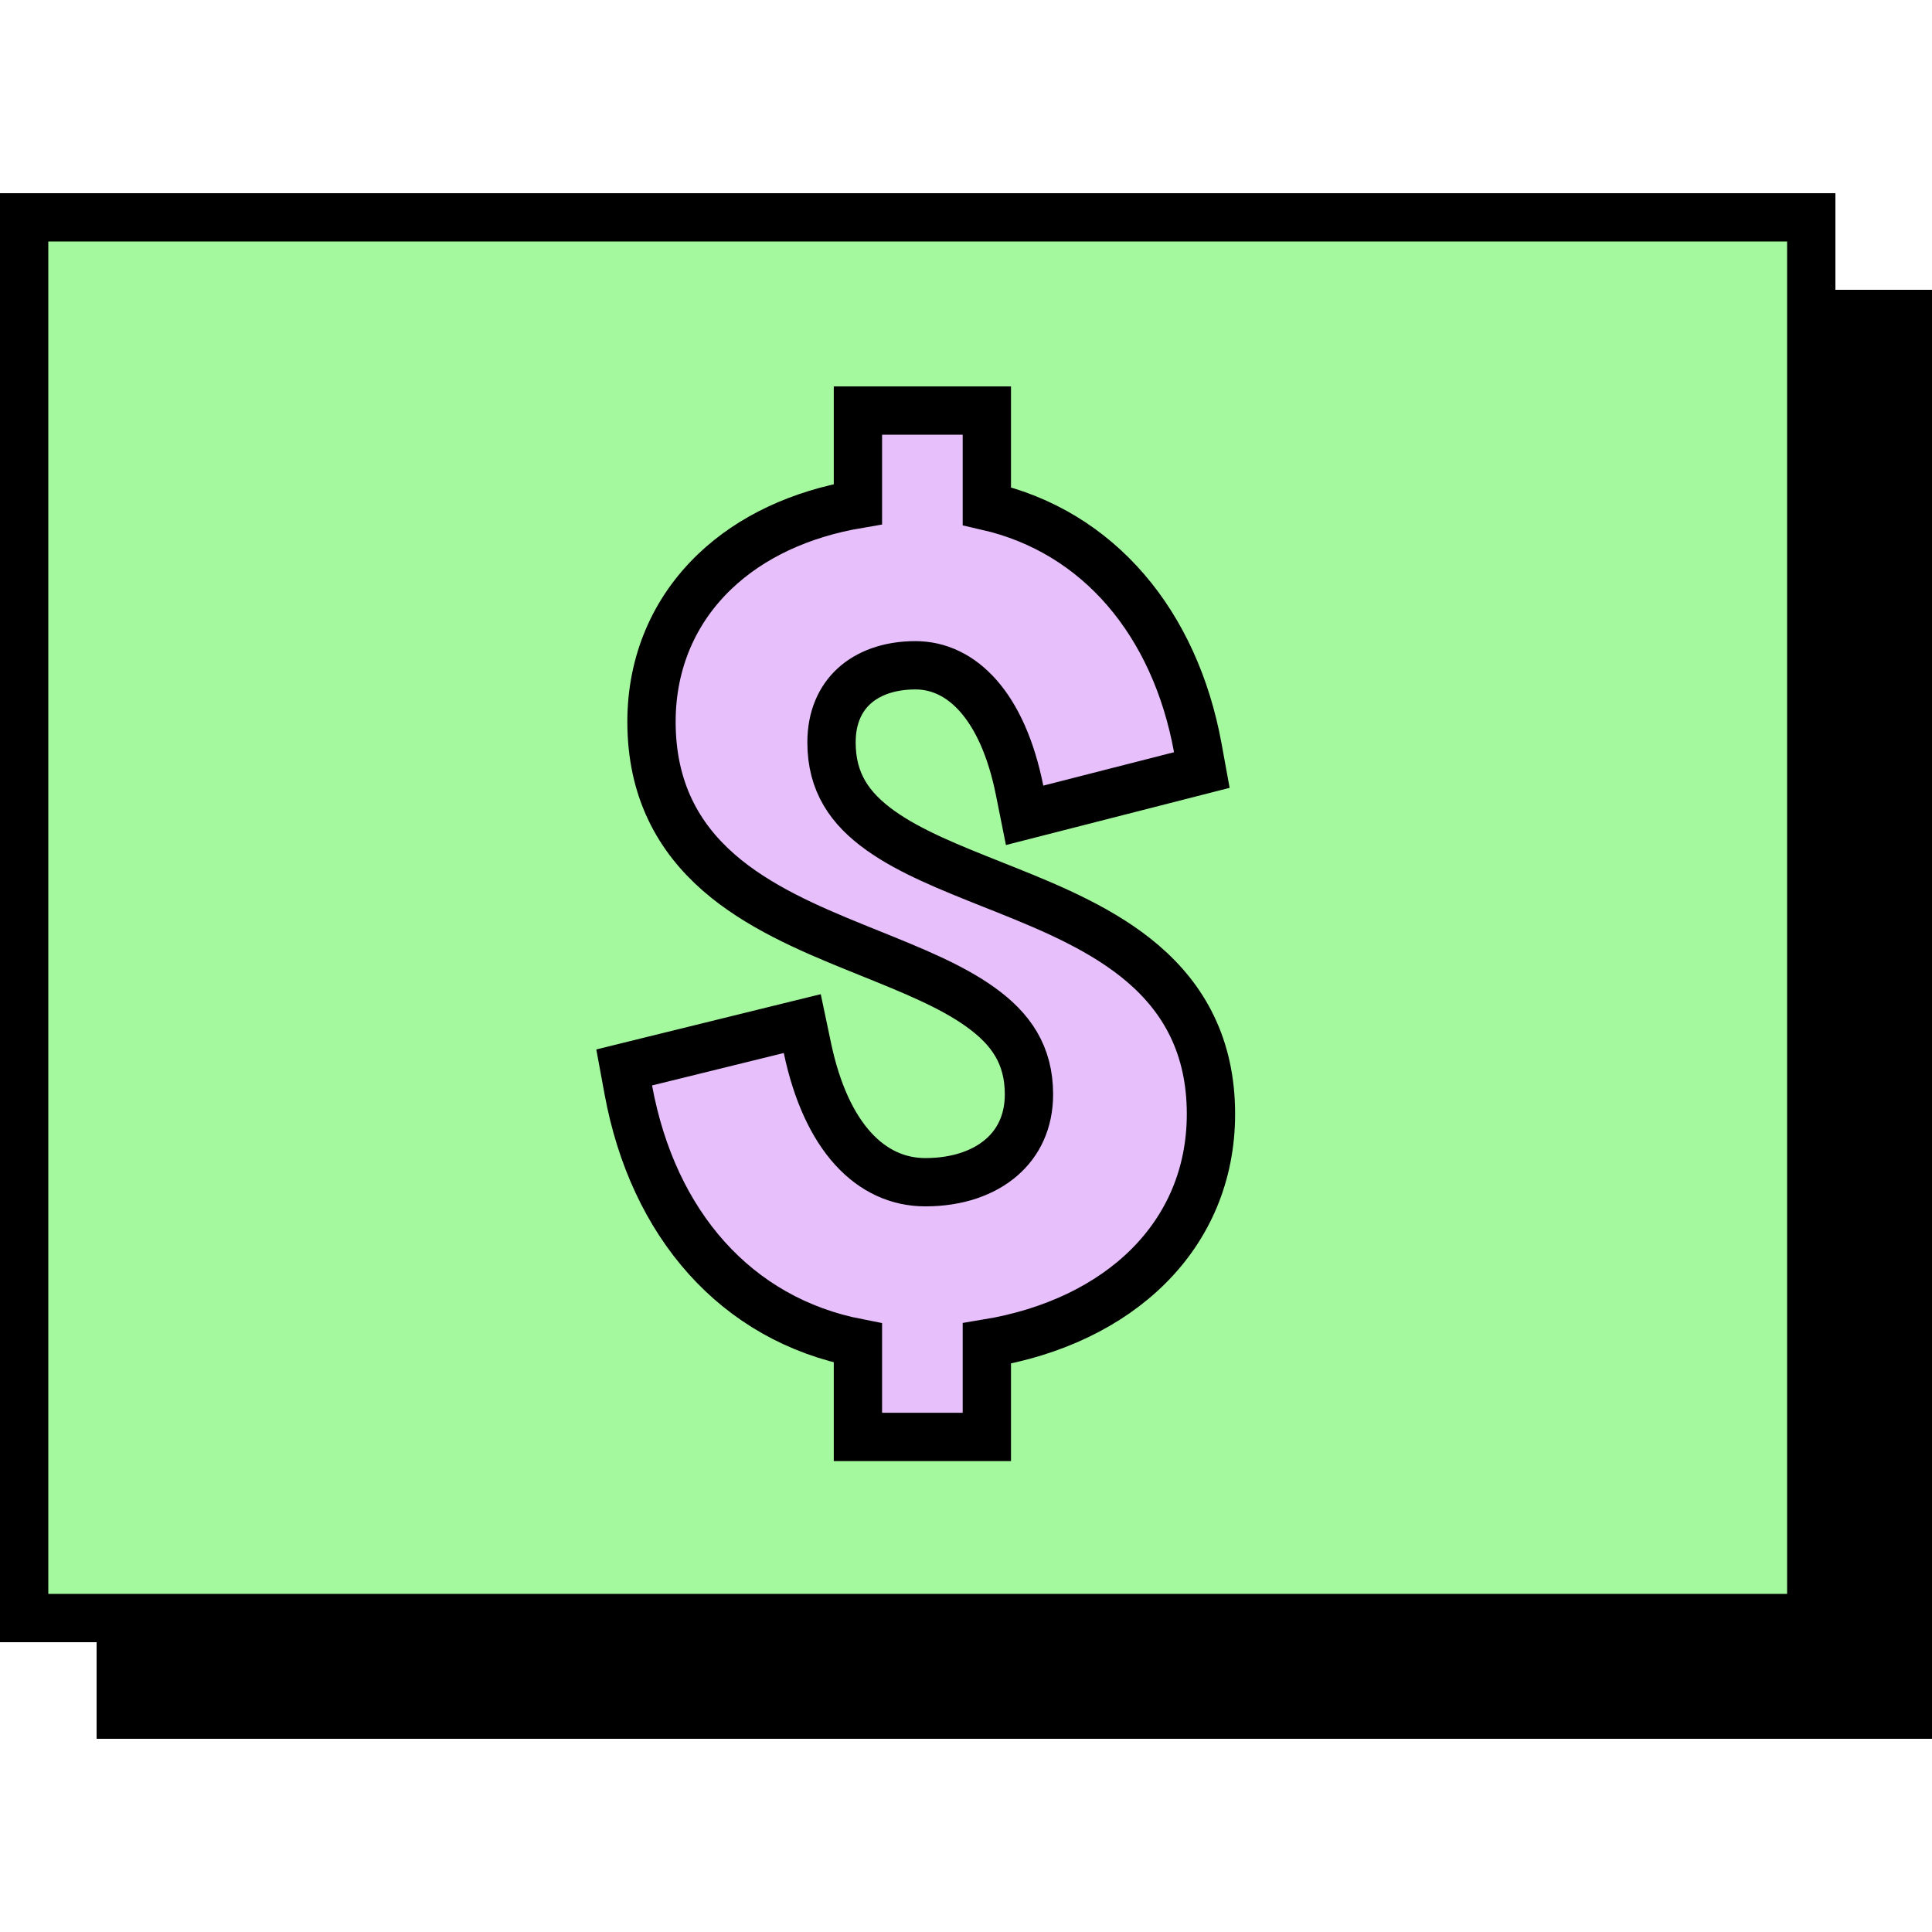
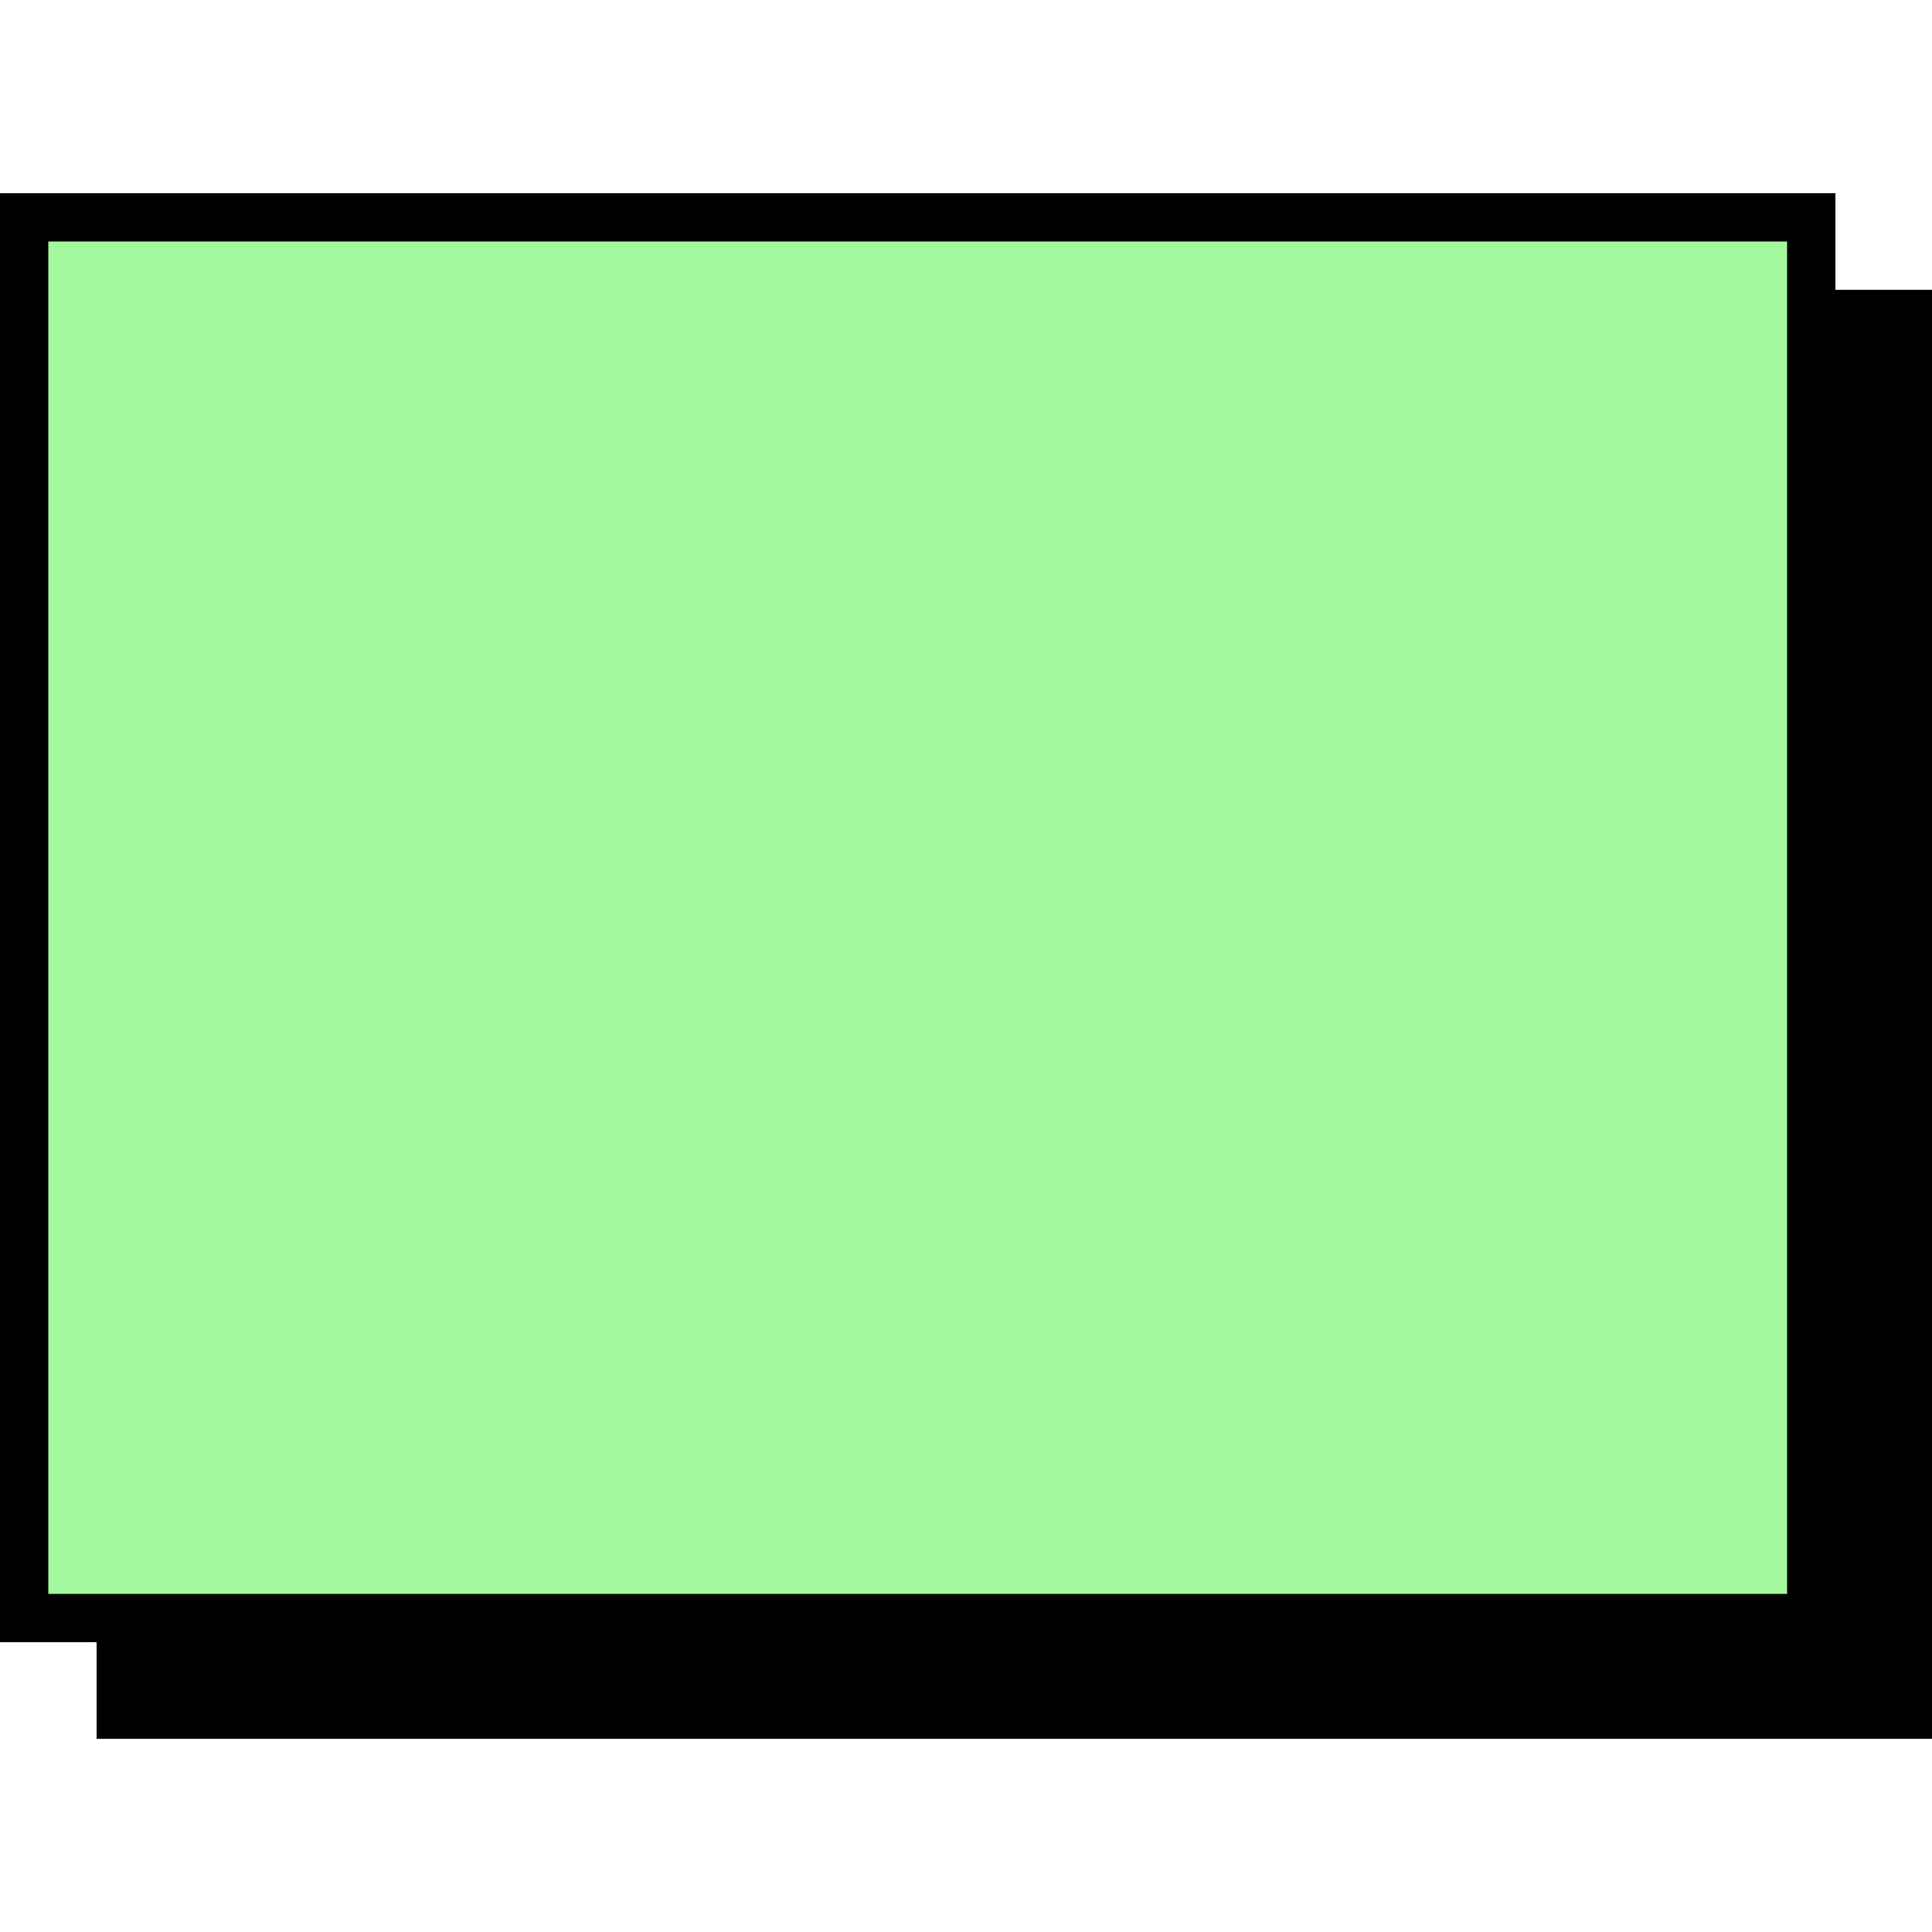
<svg xmlns="http://www.w3.org/2000/svg" width="80" height="80" viewBox="0 0 80 80" fill="none">
  <rect x="4" y="12" width="76" height="60" fill="black" />
  <rect x="1" y="9" width="74" height="58" fill="#A4F89D" stroke="black" stroke-width="2" />
-   <path d="M39.863 59.501H40.863V58.501V55.629C46.341 54.727 50.143 51.164 50.143 46.127C50.143 43.316 49.014 41.354 47.34 39.914C45.724 38.523 43.608 37.629 41.659 36.849C41.473 36.775 41.289 36.701 41.106 36.629C39.307 35.912 37.693 35.27 36.466 34.396C35.184 33.484 34.431 32.393 34.431 30.741C34.431 29.709 34.793 28.937 35.356 28.418C35.928 27.89 36.789 27.548 37.909 27.548C39.817 27.548 41.518 29.217 42.22 32.728L42.427 33.761L43.448 33.5L48.862 32.116L49.765 31.885L49.598 30.968C48.657 25.817 45.503 22.016 40.863 20.957V18V17H39.863H36.525H35.525V18V20.875C33.134 21.281 31.1 22.235 29.608 23.656C27.922 25.261 26.977 27.417 26.977 29.886C26.977 32.702 28.098 34.676 29.761 36.129C31.37 37.534 33.475 38.44 35.416 39.228C35.617 39.309 35.816 39.39 36.012 39.469C37.785 40.185 39.374 40.826 40.584 41.69C41.861 42.601 42.607 43.682 42.607 45.313C42.607 46.437 42.176 47.317 41.468 47.929C40.746 48.553 39.67 48.953 38.316 48.953C36.06 48.953 34.21 47.09 33.433 43.397L33.22 42.385L32.215 42.632L26.761 43.975L25.846 44.201L26.017 45.127C27.04 50.696 30.486 54.632 35.525 55.61V58.501V59.501H36.525H39.863Z" fill="#E6BFFB" stroke="black" stroke-width="2" />
</svg>